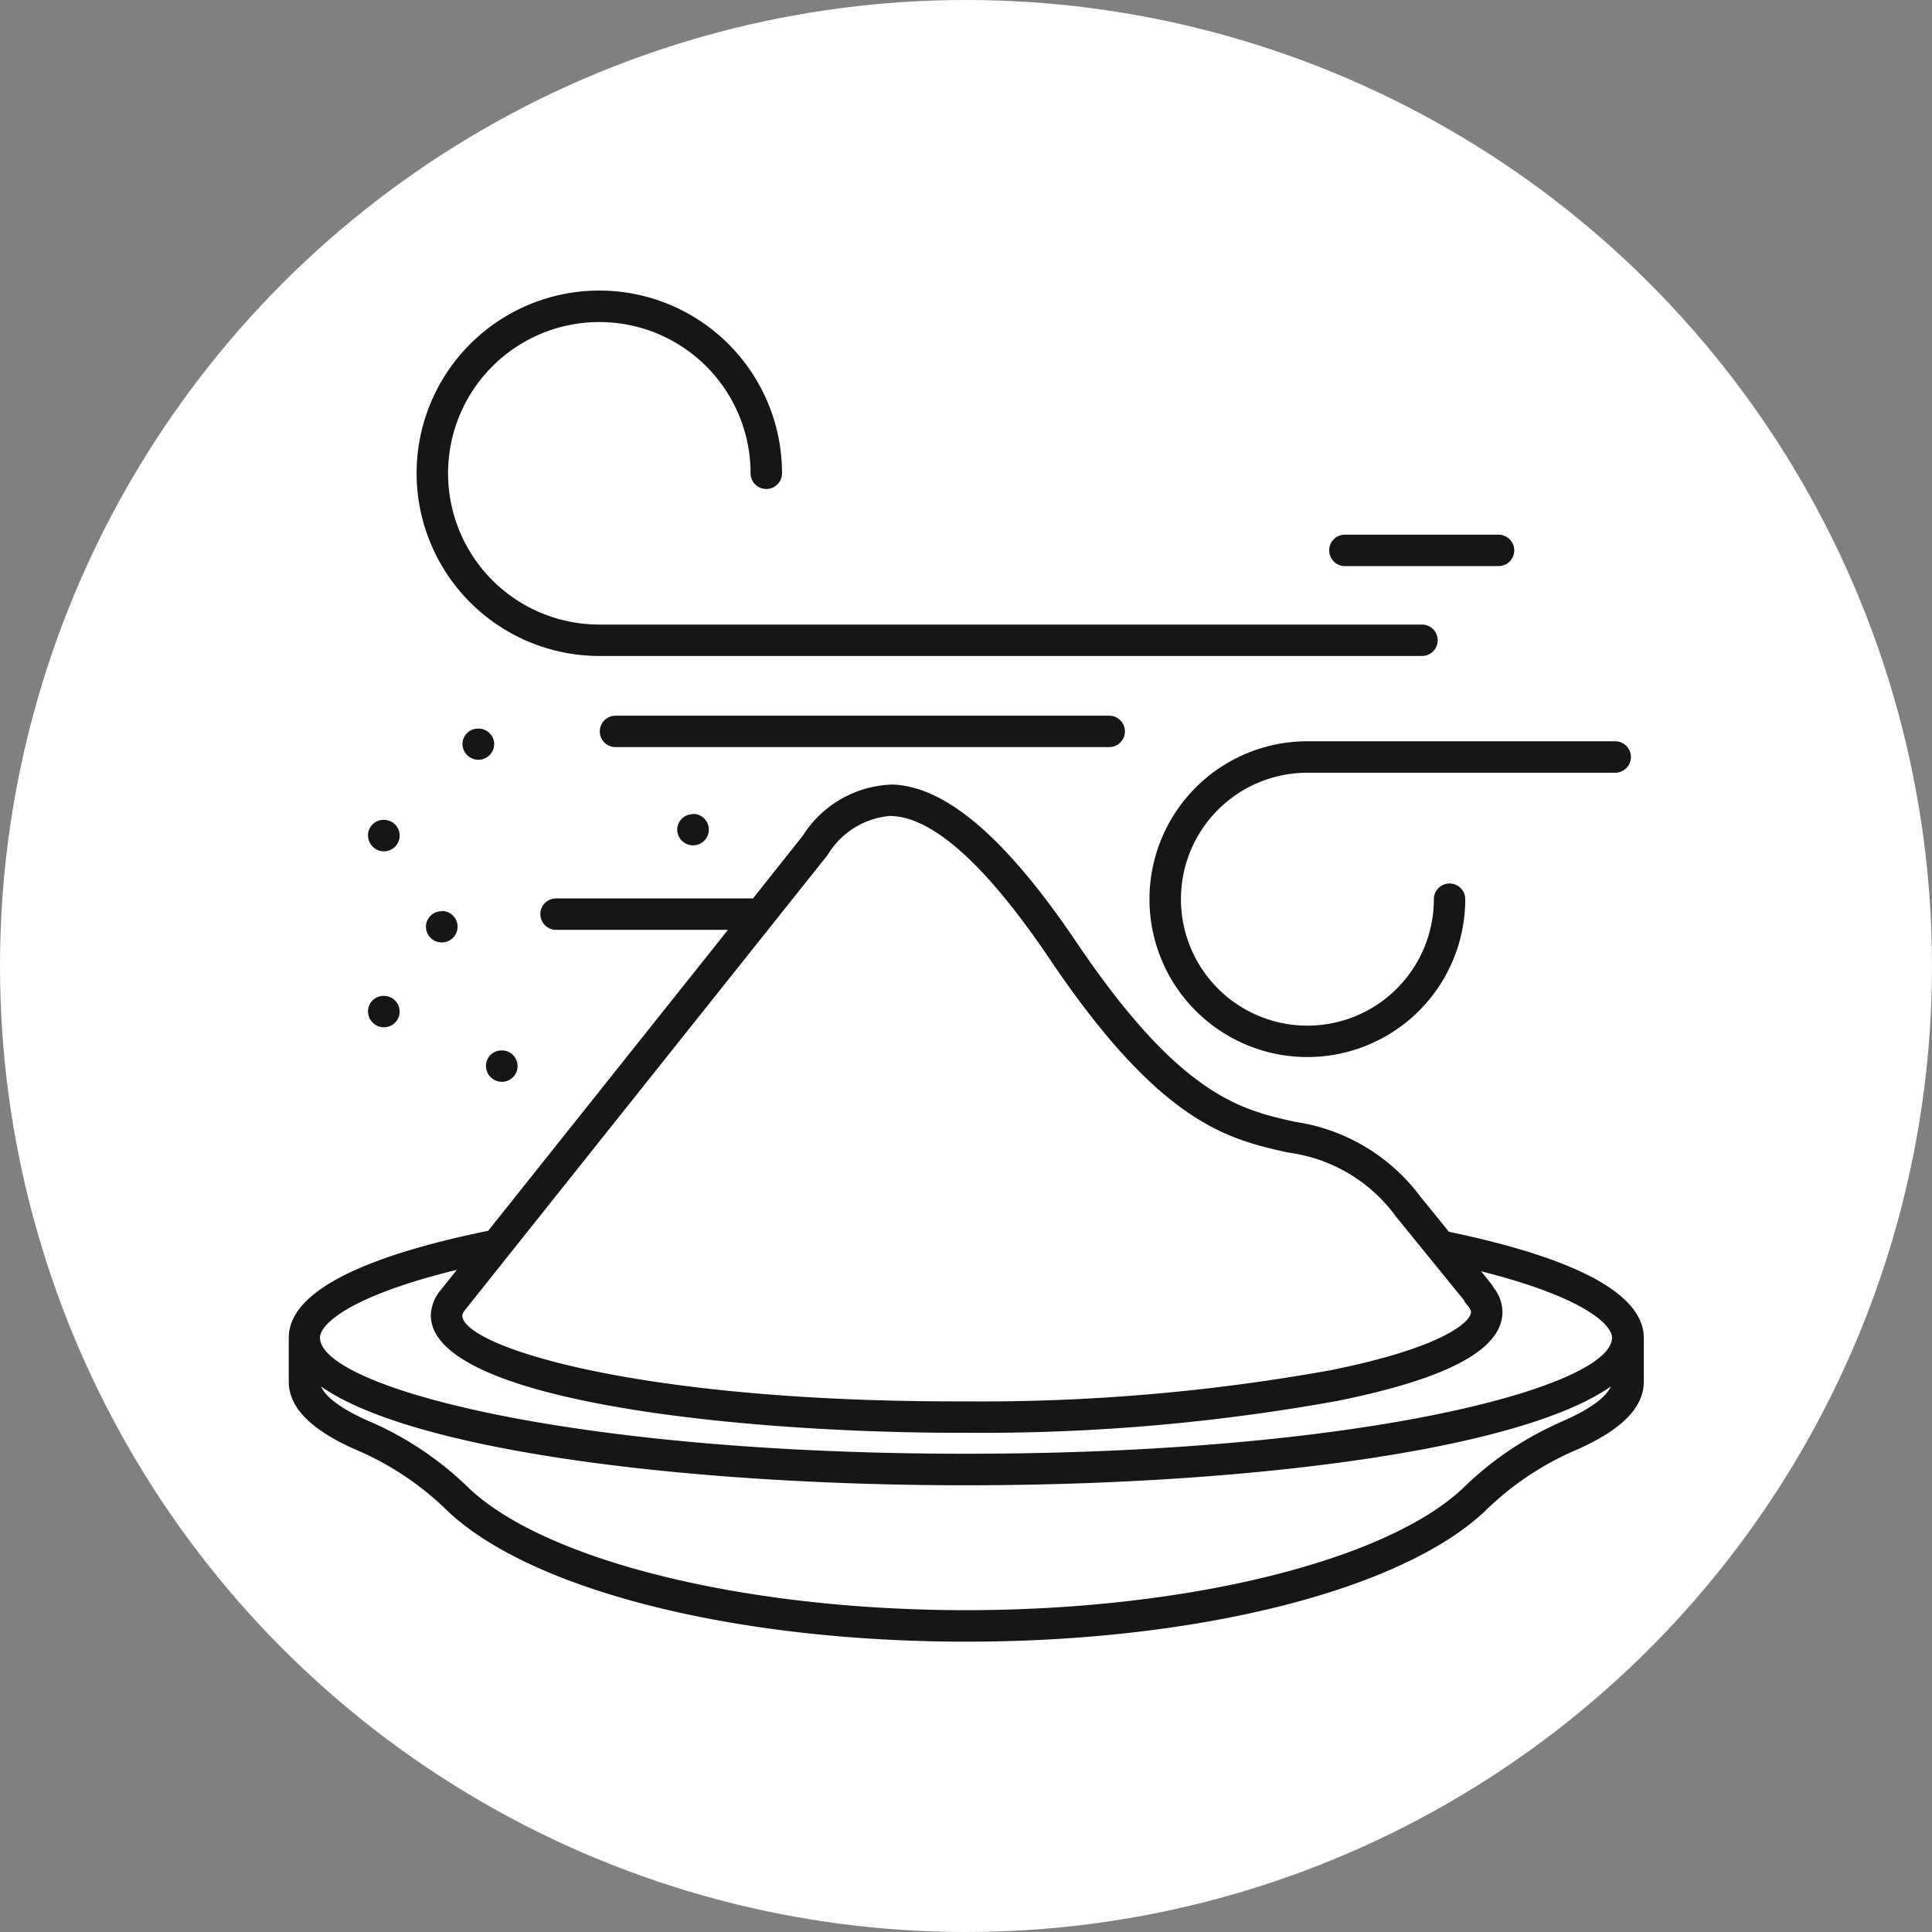
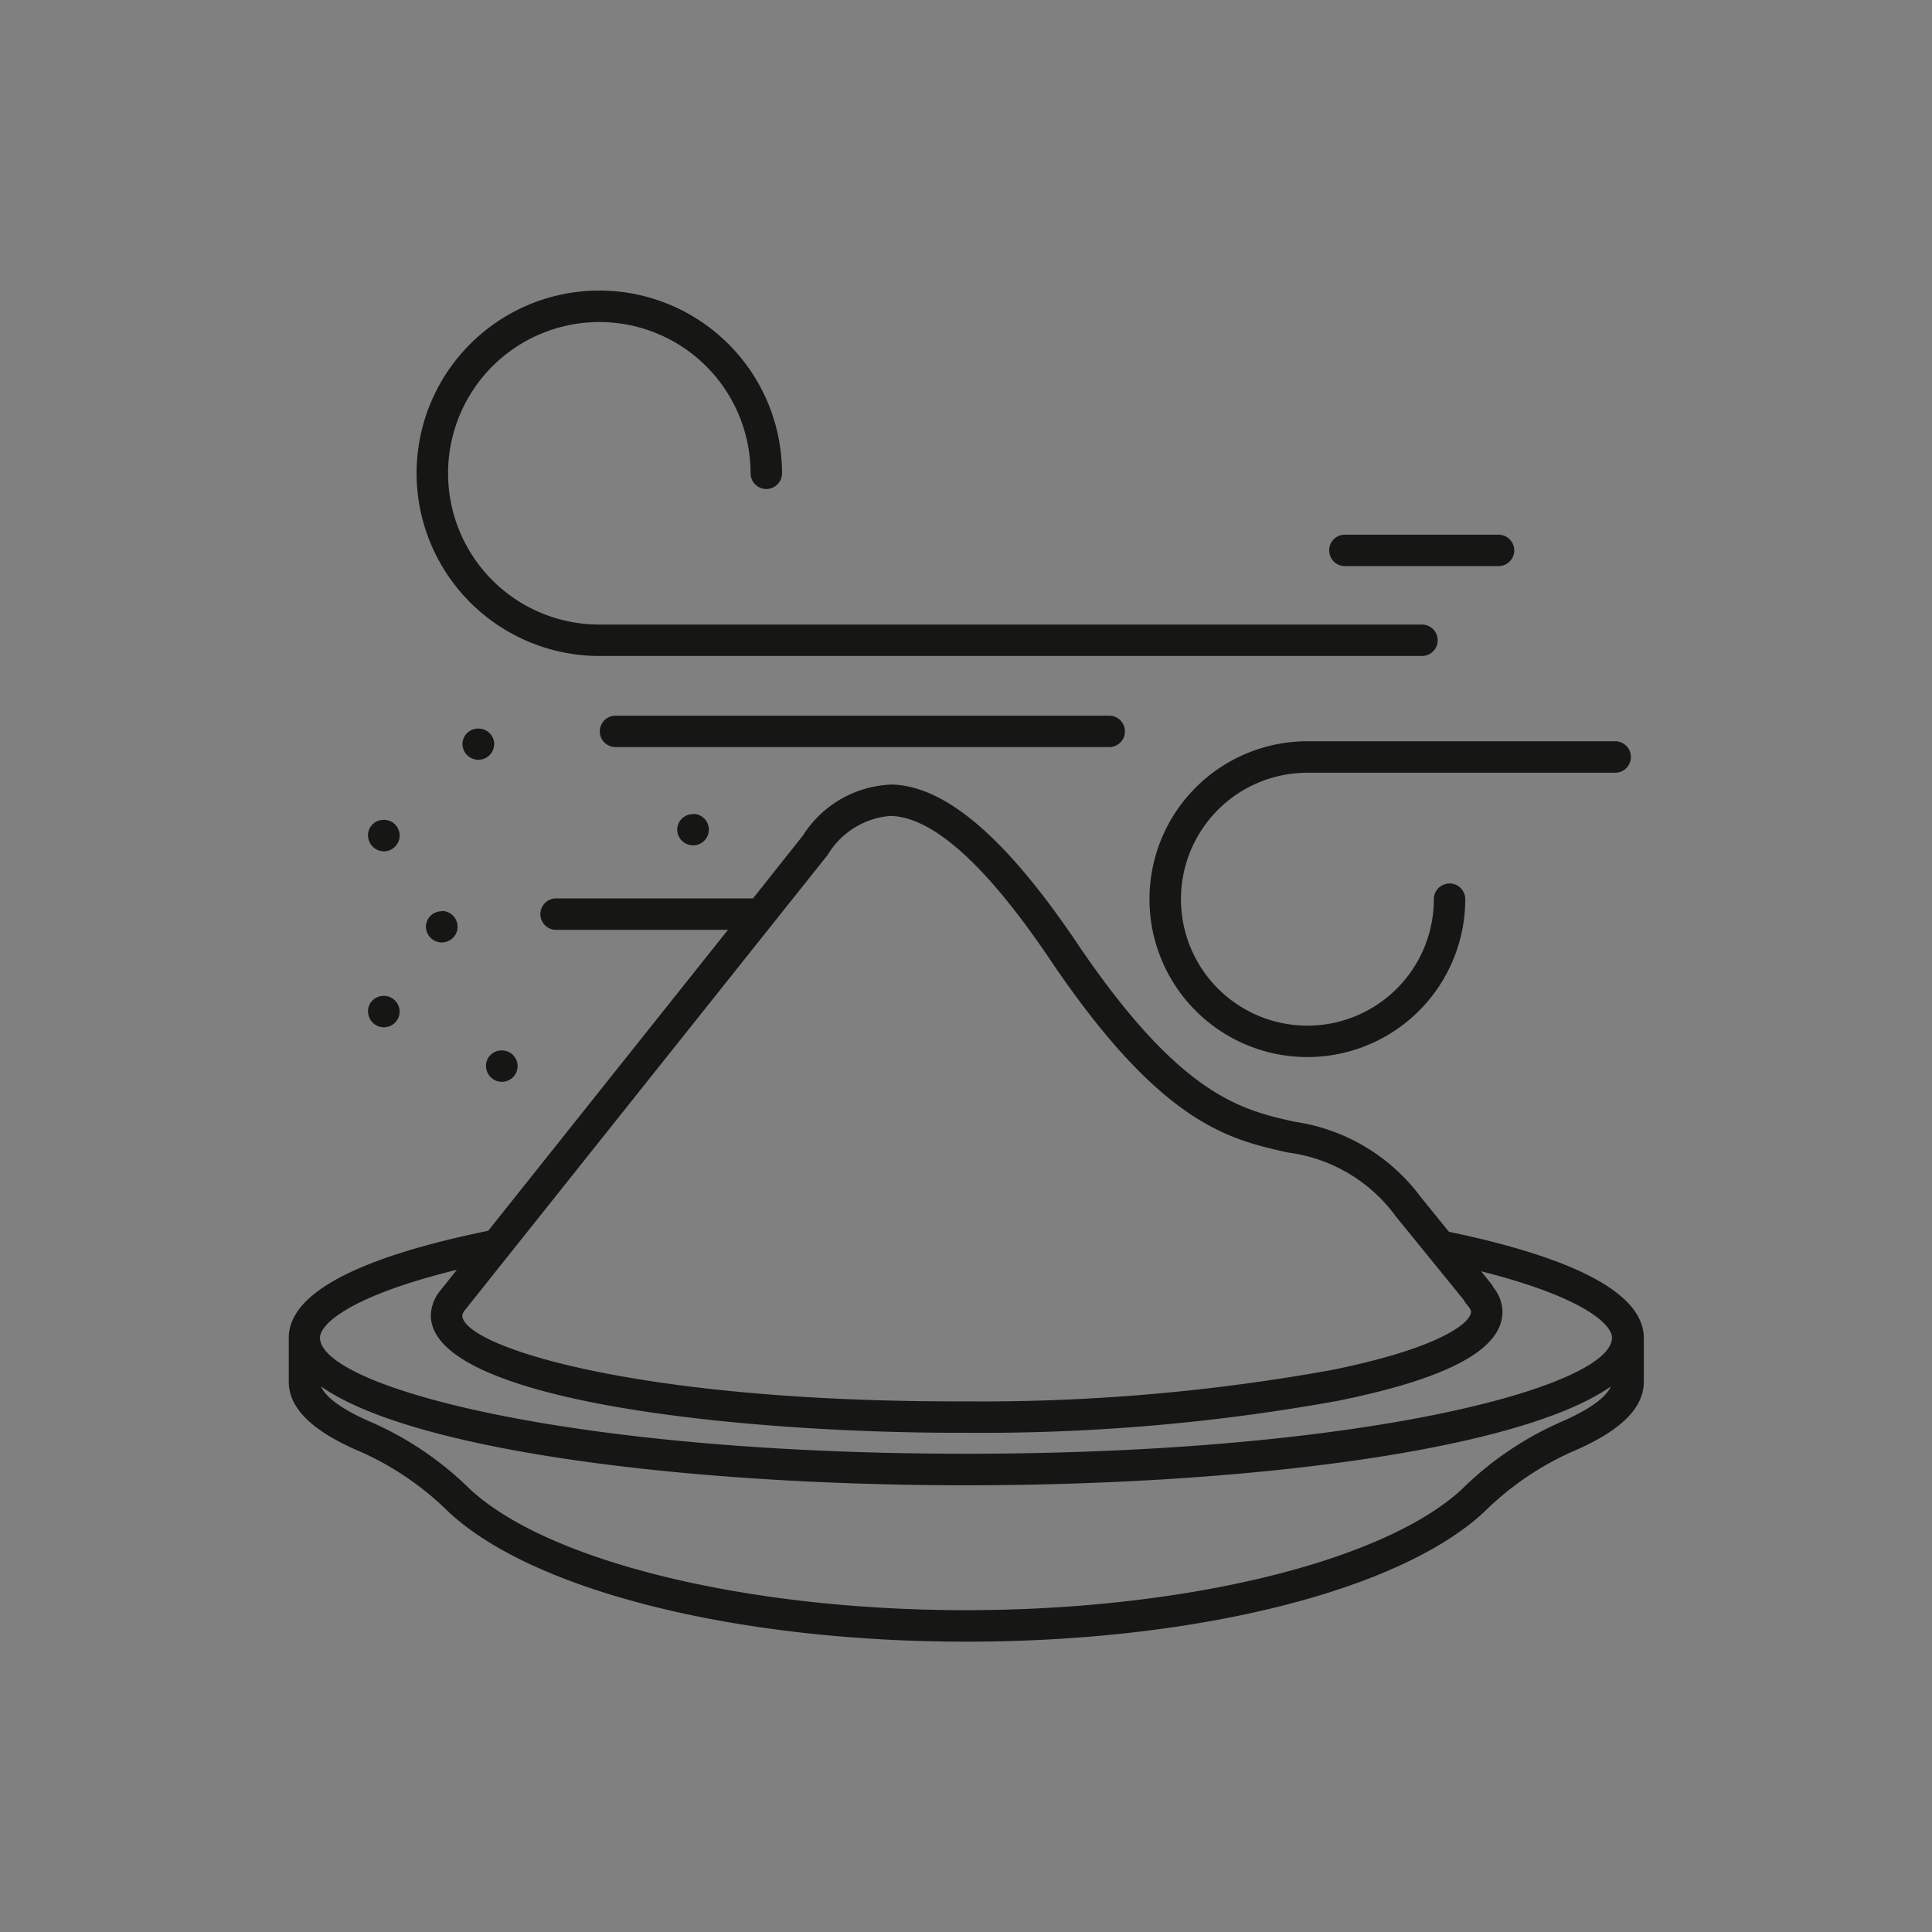
<svg xmlns="http://www.w3.org/2000/svg" width="62" height="62" viewBox="0 0 62 62">
  <rect x="0" y="0" width="62" height="62" fill="#808080" stroke="none" />
  <g id="Gruppe_16" data-name="Gruppe 16" transform="translate(-795.487 -644.353)">
    <g id="CIRCLE" transform="translate(795.487 644.353)">
-       <circle id="Ellipse_967" data-name="Ellipse 967" cx="31" cy="31" r="31" fill="#fff" />
-     </g>
+       </g>
    <g id="ICONS" transform="translate(804.746 653.677)">
      <path id="Pfad_12183" data-name="Pfad 12183" d="M838.228,680.1c-.36-.443-.7-.866-.905-1.115a6.124,6.124,0,0,0-4.036-2.414c-1.723-.384-3.678-.819-7.009-5.759-2.26-3.348-4.191-5.005-5.907-5.064a3.517,3.517,0,0,0-2.875,1.639l-1.6,2.014h-6.319a.5.5,0,0,0,0,1.01h5.515l-7.694,9.657c-4.243.87-6.4,2.024-6.4,3.436v1.406c0,.86.76,1.6,2.328,2.26a9.51,9.51,0,0,1,2.8,1.92c2.71,2.529,9.232,4.164,16.616,4.164s13.906-1.635,16.618-4.164a9.569,9.569,0,0,1,2.795-1.92c1.566-.661,2.328-1.4,2.328-2.26V683.5C844.471,682.106,842.363,680.963,838.228,680.1Zm-19.939-12.09a2.591,2.591,0,0,1,1.987-1.253h.061c1.351.046,3.067,1.6,5.1,4.62,3.557,5.273,5.72,5.754,7.627,6.18a5.09,5.09,0,0,1,3.471,2.063c.49.6,1.812,2.229,2.174,2.673a.491.491,0,0,0,.086.133c.136.153.143.227.143.242,0,.333-.934,1.152-4.477,1.869a63.069,63.069,0,0,1-11.7,1.006h-.326c-10.413,0-15.866-1.787-15.869-2.759a.353.353,0,0,1,.072-.153Zm-11.9,13.315-.559.7a1.307,1.307,0,0,0-.273.759c.01,2.774,10.046,3.769,16.954,3.767h.252a64.038,64.038,0,0,0,11.9-1.026c3.56-.72,5.288-1.657,5.283-2.86a1.266,1.266,0,0,0-.291-.781.437.437,0,0,0-.071-.116l-.323-.4c3.269.824,4.2,1.7,4.2,2.132,0,1.555-7.886,3.723-20.731,3.723S802,685.053,802,683.5C802,683.06,802.975,682.156,806.391,681.321Zm35.36,4.913a10.531,10.531,0,0,0-3.092,2.112c-2.5,2.33-8.9,3.893-15.928,3.893s-13.433-1.563-15.926-3.893a10.552,10.552,0,0,0-3.094-2.112c-1.226-.518-1.576-.94-1.674-1.173,2.976,2.086,11.876,3.17,20.694,3.17s17.716-1.084,20.694-3.17C843.327,685.294,842.977,685.716,841.751,686.234Zm-8.064-21.879h9.879a.5.5,0,0,1,0,1.01h-9.879a4.058,4.058,0,1,0,4.06,4.058.5.5,0,1,1,1.008,0,5.067,5.067,0,1,1-5.067-5.068Zm-28.585-8.6a5.863,5.863,0,1,1,11.727,0,.5.5,0,0,1-1.009,0,4.854,4.854,0,1,0-4.854,4.855h26.4a.5.5,0,1,1,0,1.008h-26.4A5.869,5.869,0,0,1,805.1,655.758Zm22.225,8.787H811.483a.5.5,0,1,1,0-1.008h15.844a.5.5,0,1,1,0,1.008Zm7.061-6.316a.5.5,0,0,1,.5-.5h4.935a.5.5,0,1,1,0,1.008h-4.935A.5.5,0,0,1,834.388,658.23Zm-27.061,16.55a.5.5,0,0,1,.5-.5h.012a.5.5,0,1,1,0,1.008A.51.51,0,0,1,807.328,674.78Zm-3.786-1.75a.5.5,0,0,1,.5-.5h.012a.5.5,0,1,1,0,1.008A.511.511,0,0,1,803.542,673.03Zm2.371-3.225a.5.5,0,0,1,0,1.01.511.511,0,0,1-.511-.5.5.5,0,0,1,.5-.5Zm-2.371-2.424a.5.5,0,0,1,.5-.5h.012a.5.5,0,1,1,0,1.01A.511.511,0,0,1,803.542,667.381Zm4.05-2.929a.505.505,0,0,1-.506.5.511.511,0,0,1-.511-.5.5.5,0,0,1,.5-.5h.012A.506.506,0,0,1,807.592,664.452Zm6.385,2.238a.5.5,0,1,1,0,1.009.511.511,0,0,1-.511-.5.5.5,0,0,1,.5-.5Z" transform="translate(-800.99 -649.895)" fill="#161615" />
    </g>
  </g>
</svg>